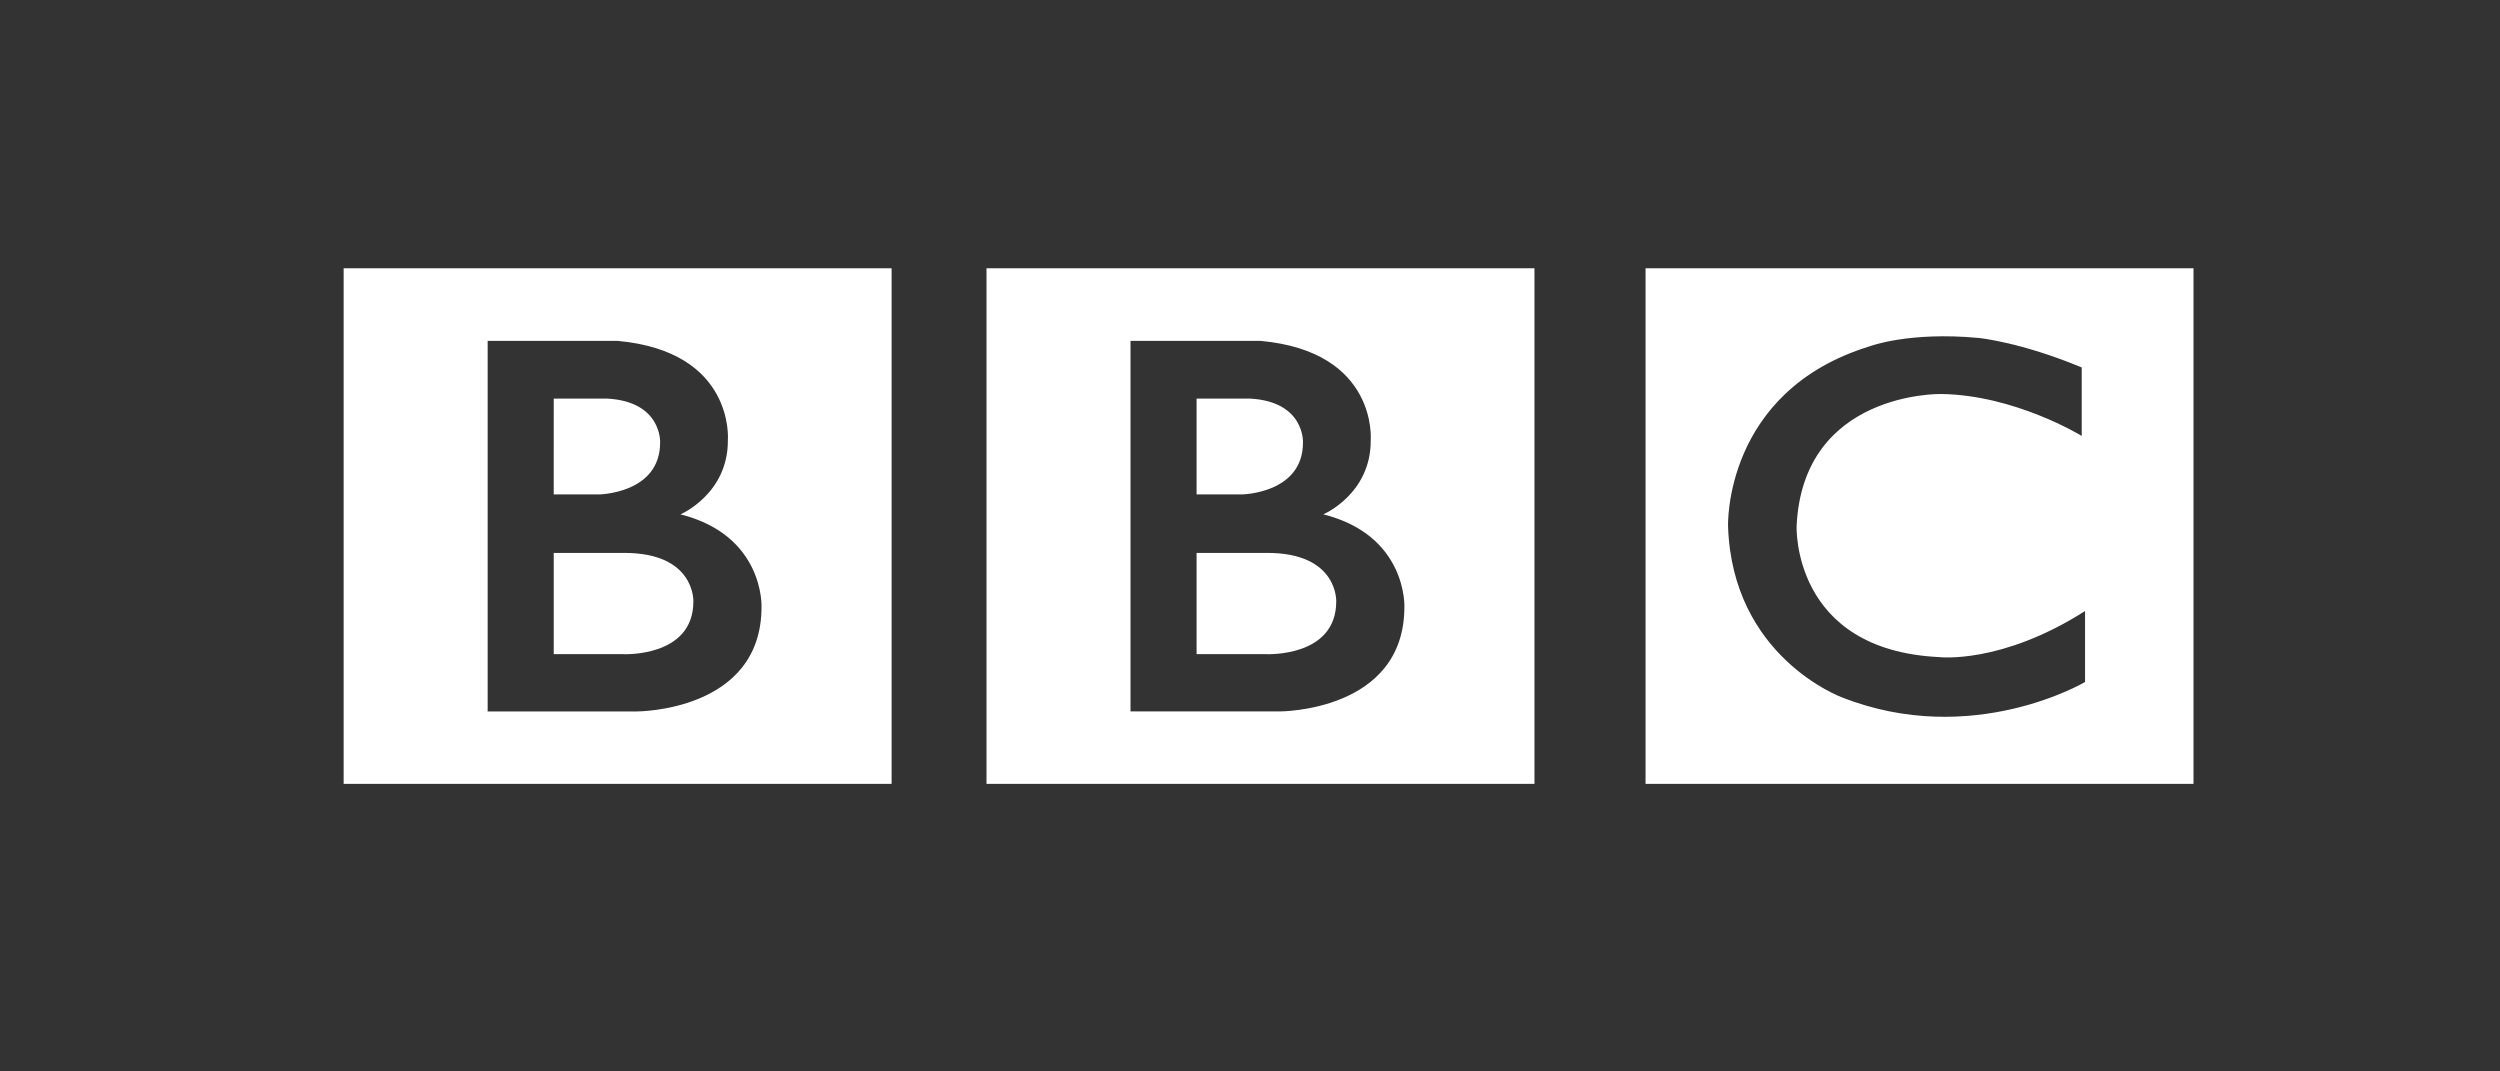
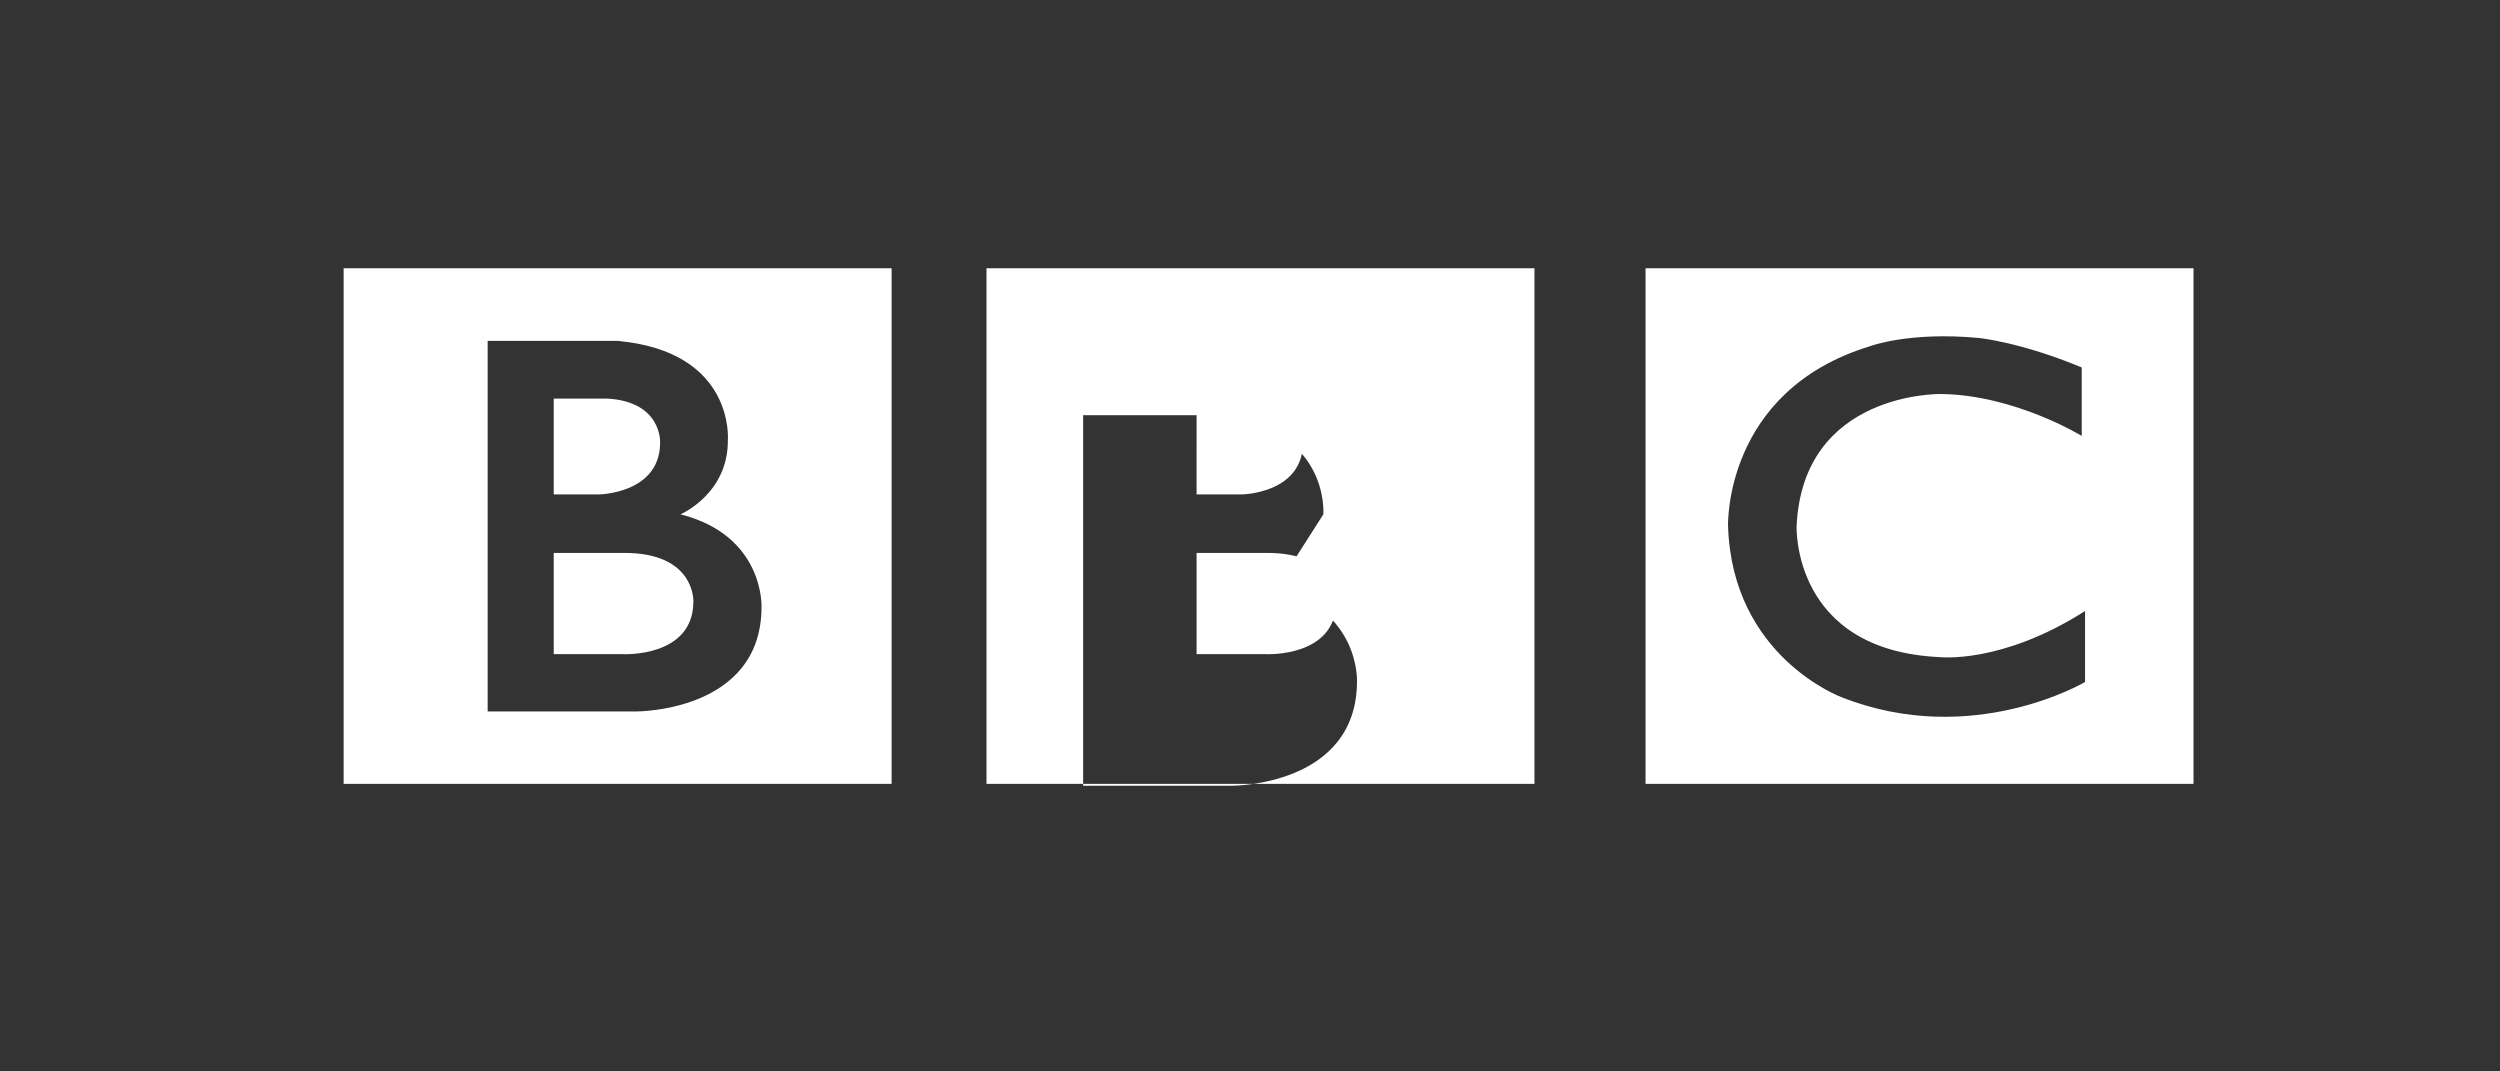
<svg xmlns="http://www.w3.org/2000/svg" width="140" height="60" viewBox="0 0 140 60">
  <rect x="0" y="0" width="140" height="60" fill="#333333" stroke="none" />
-   <path d="M74.829 33.683c0 3.137-3.91 2.95-3.91 2.95h-3.91v-5.67h3.91c4.026-.022 3.91 2.72 3.91 2.72zm-7.82-11.363h2.98c3.094.163 2.978 2.463 2.978 2.463 0 2.858-3.421 2.905-3.421 2.905h-2.537V22.32zm7.098 6.483s2.677-1.139 2.654-4.16c0 0 .407-4.949-6.162-5.553h-7.29v20.75h8.355s6.982.024 6.982-5.855c0 0 .163-3.997-4.539-5.182zm-18.863-13.78H85.93v28.873H55.244V15.024zm-16.415 18.66c0 3.137-3.91 2.95-3.91 2.95h-3.91v-5.67h3.91c4.026-.022 3.91 2.72 3.91 2.72zm-7.82-11.363h2.98c3.094.163 2.978 2.463 2.978 2.463 0 2.858-3.421 2.905-3.421 2.905h-2.537V22.32zm7.098 6.483s2.677-1.139 2.654-4.16c0 0 .407-4.949-6.162-5.553h-7.29v20.75h8.355s6.982.024 6.982-5.855c0 0 .163-3.997-4.539-5.182zm-18.863-13.78H49.93v28.873H19.244V15.024zm97.333 5.554v3.834s-3.748-2.3-7.89-2.347c0 0-7.727-.15-8.076 7.396 0 0-.279 6.941 7.983 7.337 0 0 3.468.418 8.169-2.58v3.974s-6.307 3.74-13.615.86c0 0-6.144-2.242-6.377-9.591 0 0-.256-7.559 7.936-10.068 0 0 2.188-.837 6.121-.465 0 0 2.35.233 5.749 1.65zM92.15 43.896h30.686V15.023H92.151v28.873z" fill="#FFF" />
+   <path d="M74.829 33.683c0 3.137-3.91 2.95-3.91 2.95h-3.91v-5.67h3.91c4.026-.022 3.91 2.72 3.91 2.72zm-7.82-11.363h2.98c3.094.163 2.978 2.463 2.978 2.463 0 2.858-3.421 2.905-3.421 2.905h-2.537V22.32zm7.098 6.483c0 0 .407-4.949-6.162-5.553h-7.29v20.75h8.355s6.982.024 6.982-5.855c0 0 .163-3.997-4.539-5.182zm-18.863-13.78H85.93v28.873H55.244V15.024zm-16.415 18.66c0 3.137-3.91 2.95-3.91 2.95h-3.91v-5.67h3.91c4.026-.022 3.91 2.72 3.91 2.72zm-7.82-11.363h2.98c3.094.163 2.978 2.463 2.978 2.463 0 2.858-3.421 2.905-3.421 2.905h-2.537V22.32zm7.098 6.483s2.677-1.139 2.654-4.16c0 0 .407-4.949-6.162-5.553h-7.29v20.75h8.355s6.982.024 6.982-5.855c0 0 .163-3.997-4.539-5.182zm-18.863-13.78H49.93v28.873H19.244V15.024zm97.333 5.554v3.834s-3.748-2.3-7.89-2.347c0 0-7.727-.15-8.076 7.396 0 0-.279 6.941 7.983 7.337 0 0 3.468.418 8.169-2.58v3.974s-6.307 3.74-13.615.86c0 0-6.144-2.242-6.377-9.591 0 0-.256-7.559 7.936-10.068 0 0 2.188-.837 6.121-.465 0 0 2.35.233 5.749 1.65zM92.15 43.896h30.686V15.023H92.151v28.873z" fill="#FFF" />
</svg>